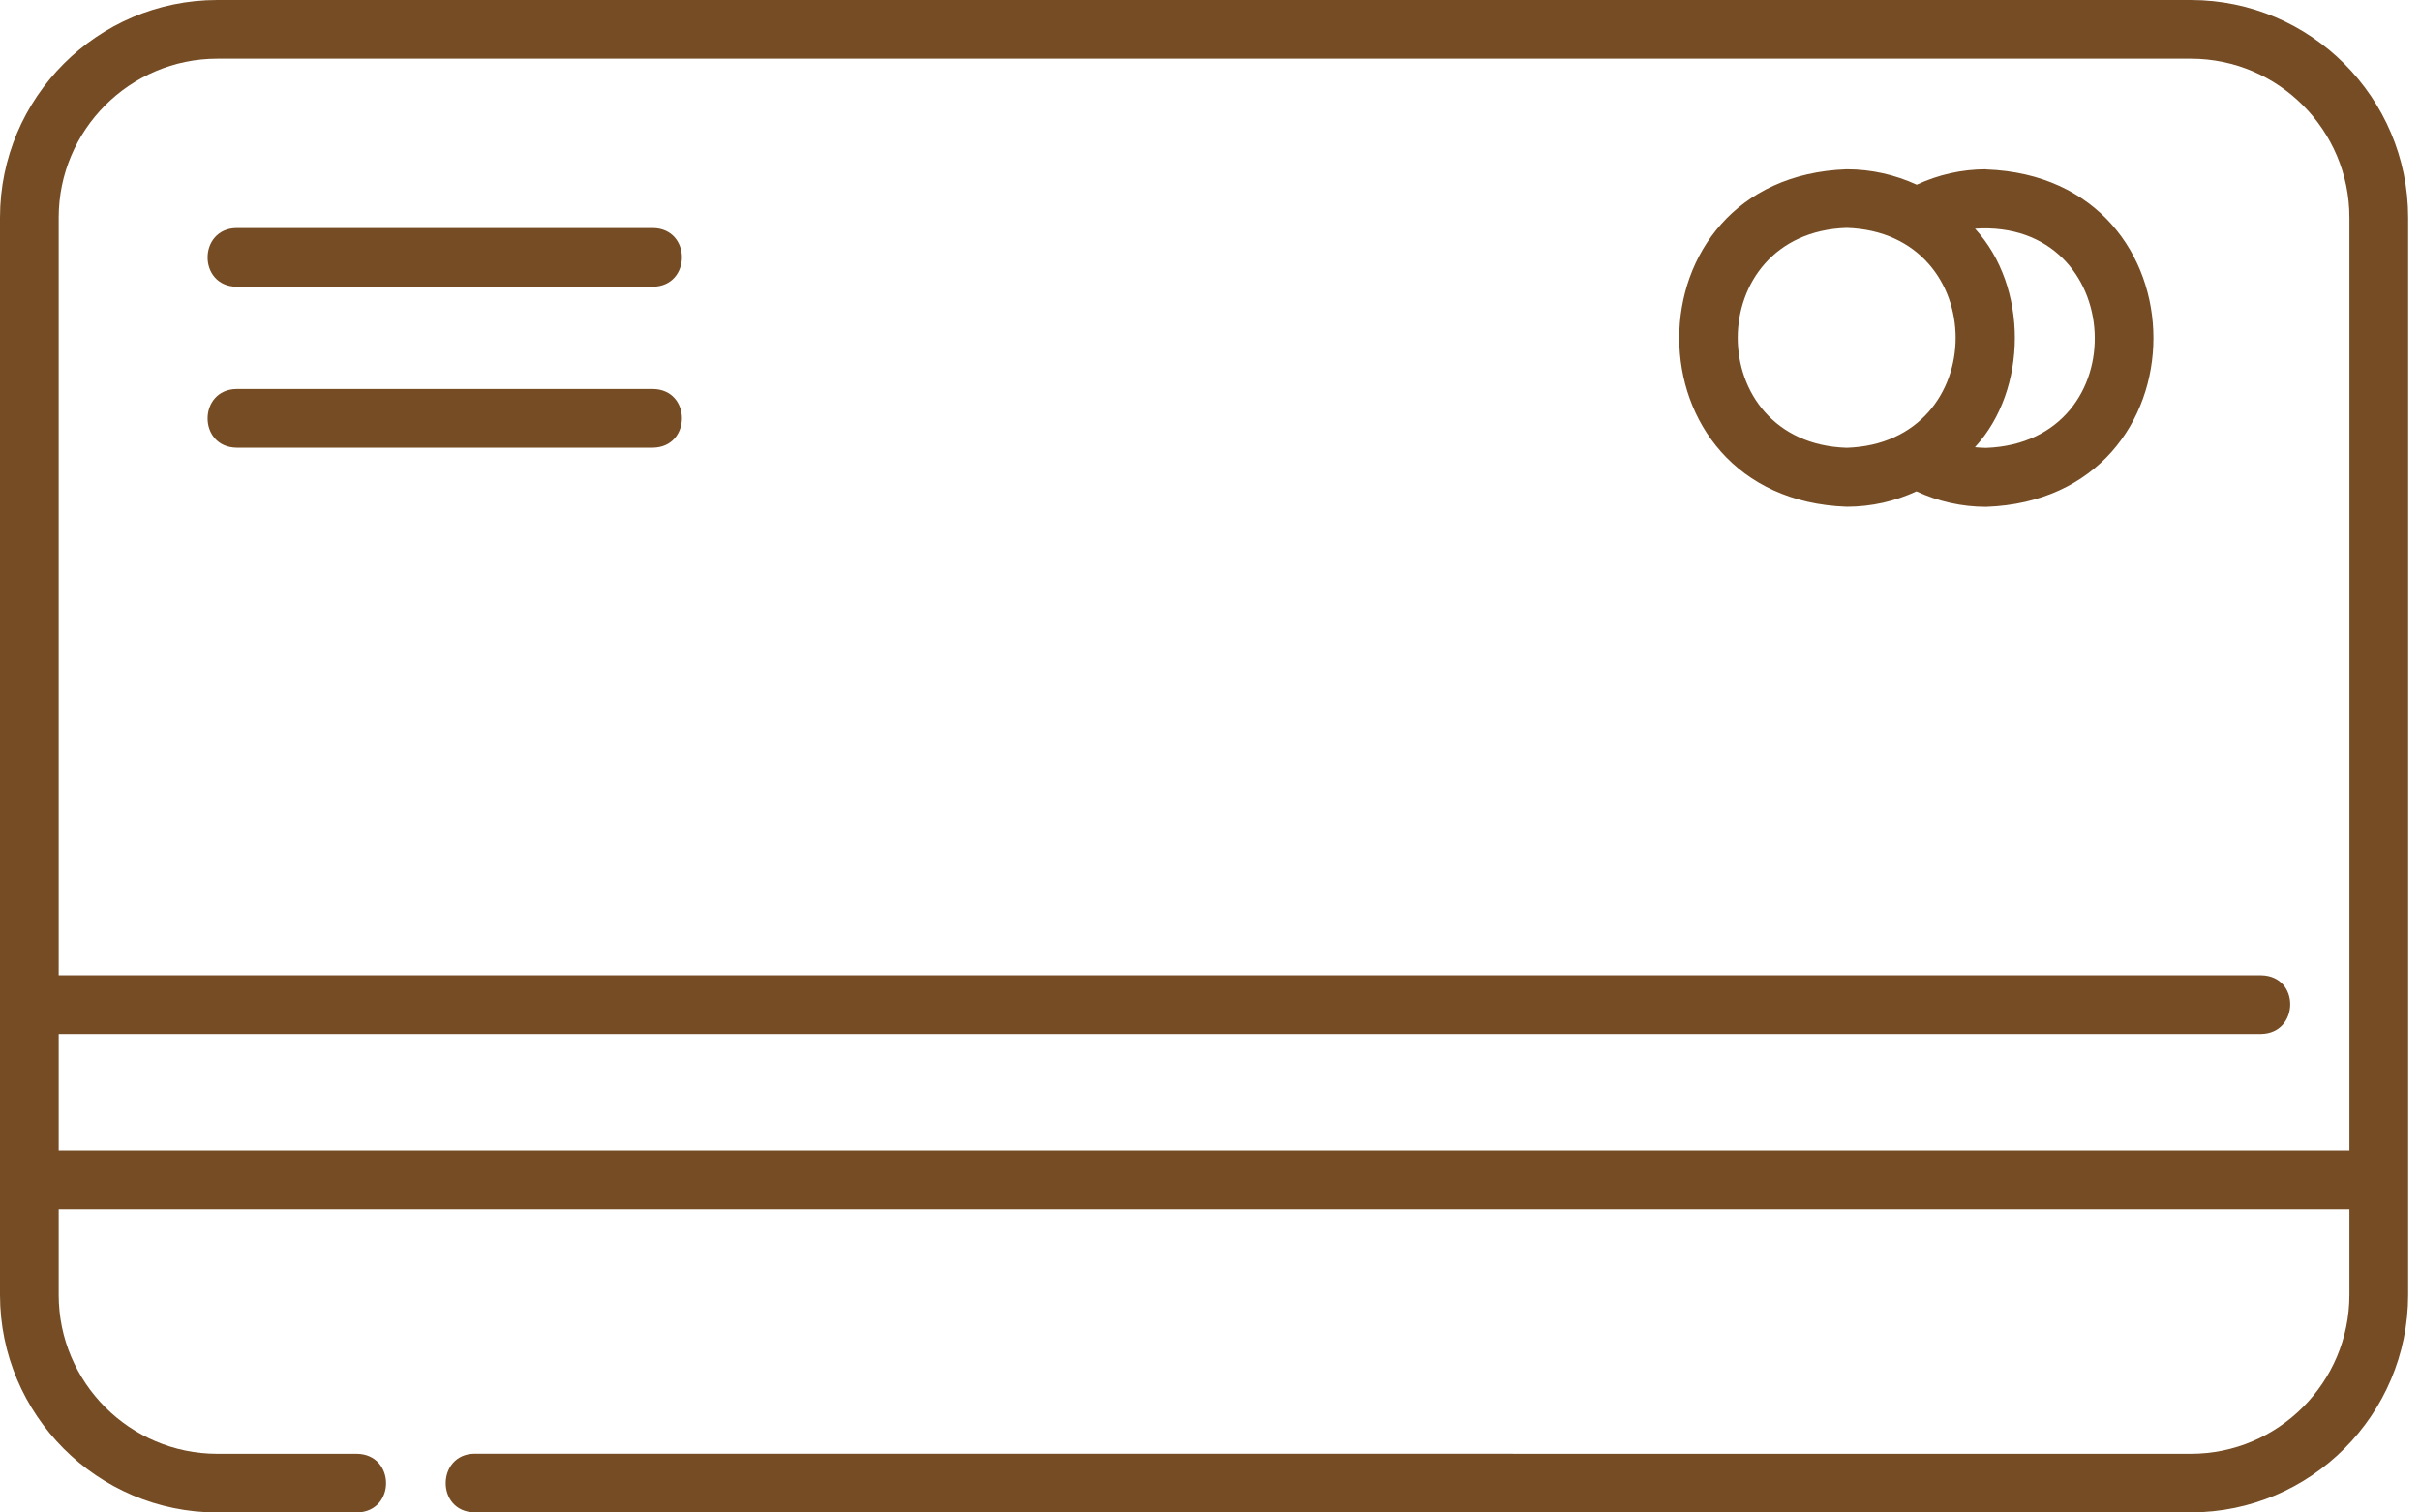
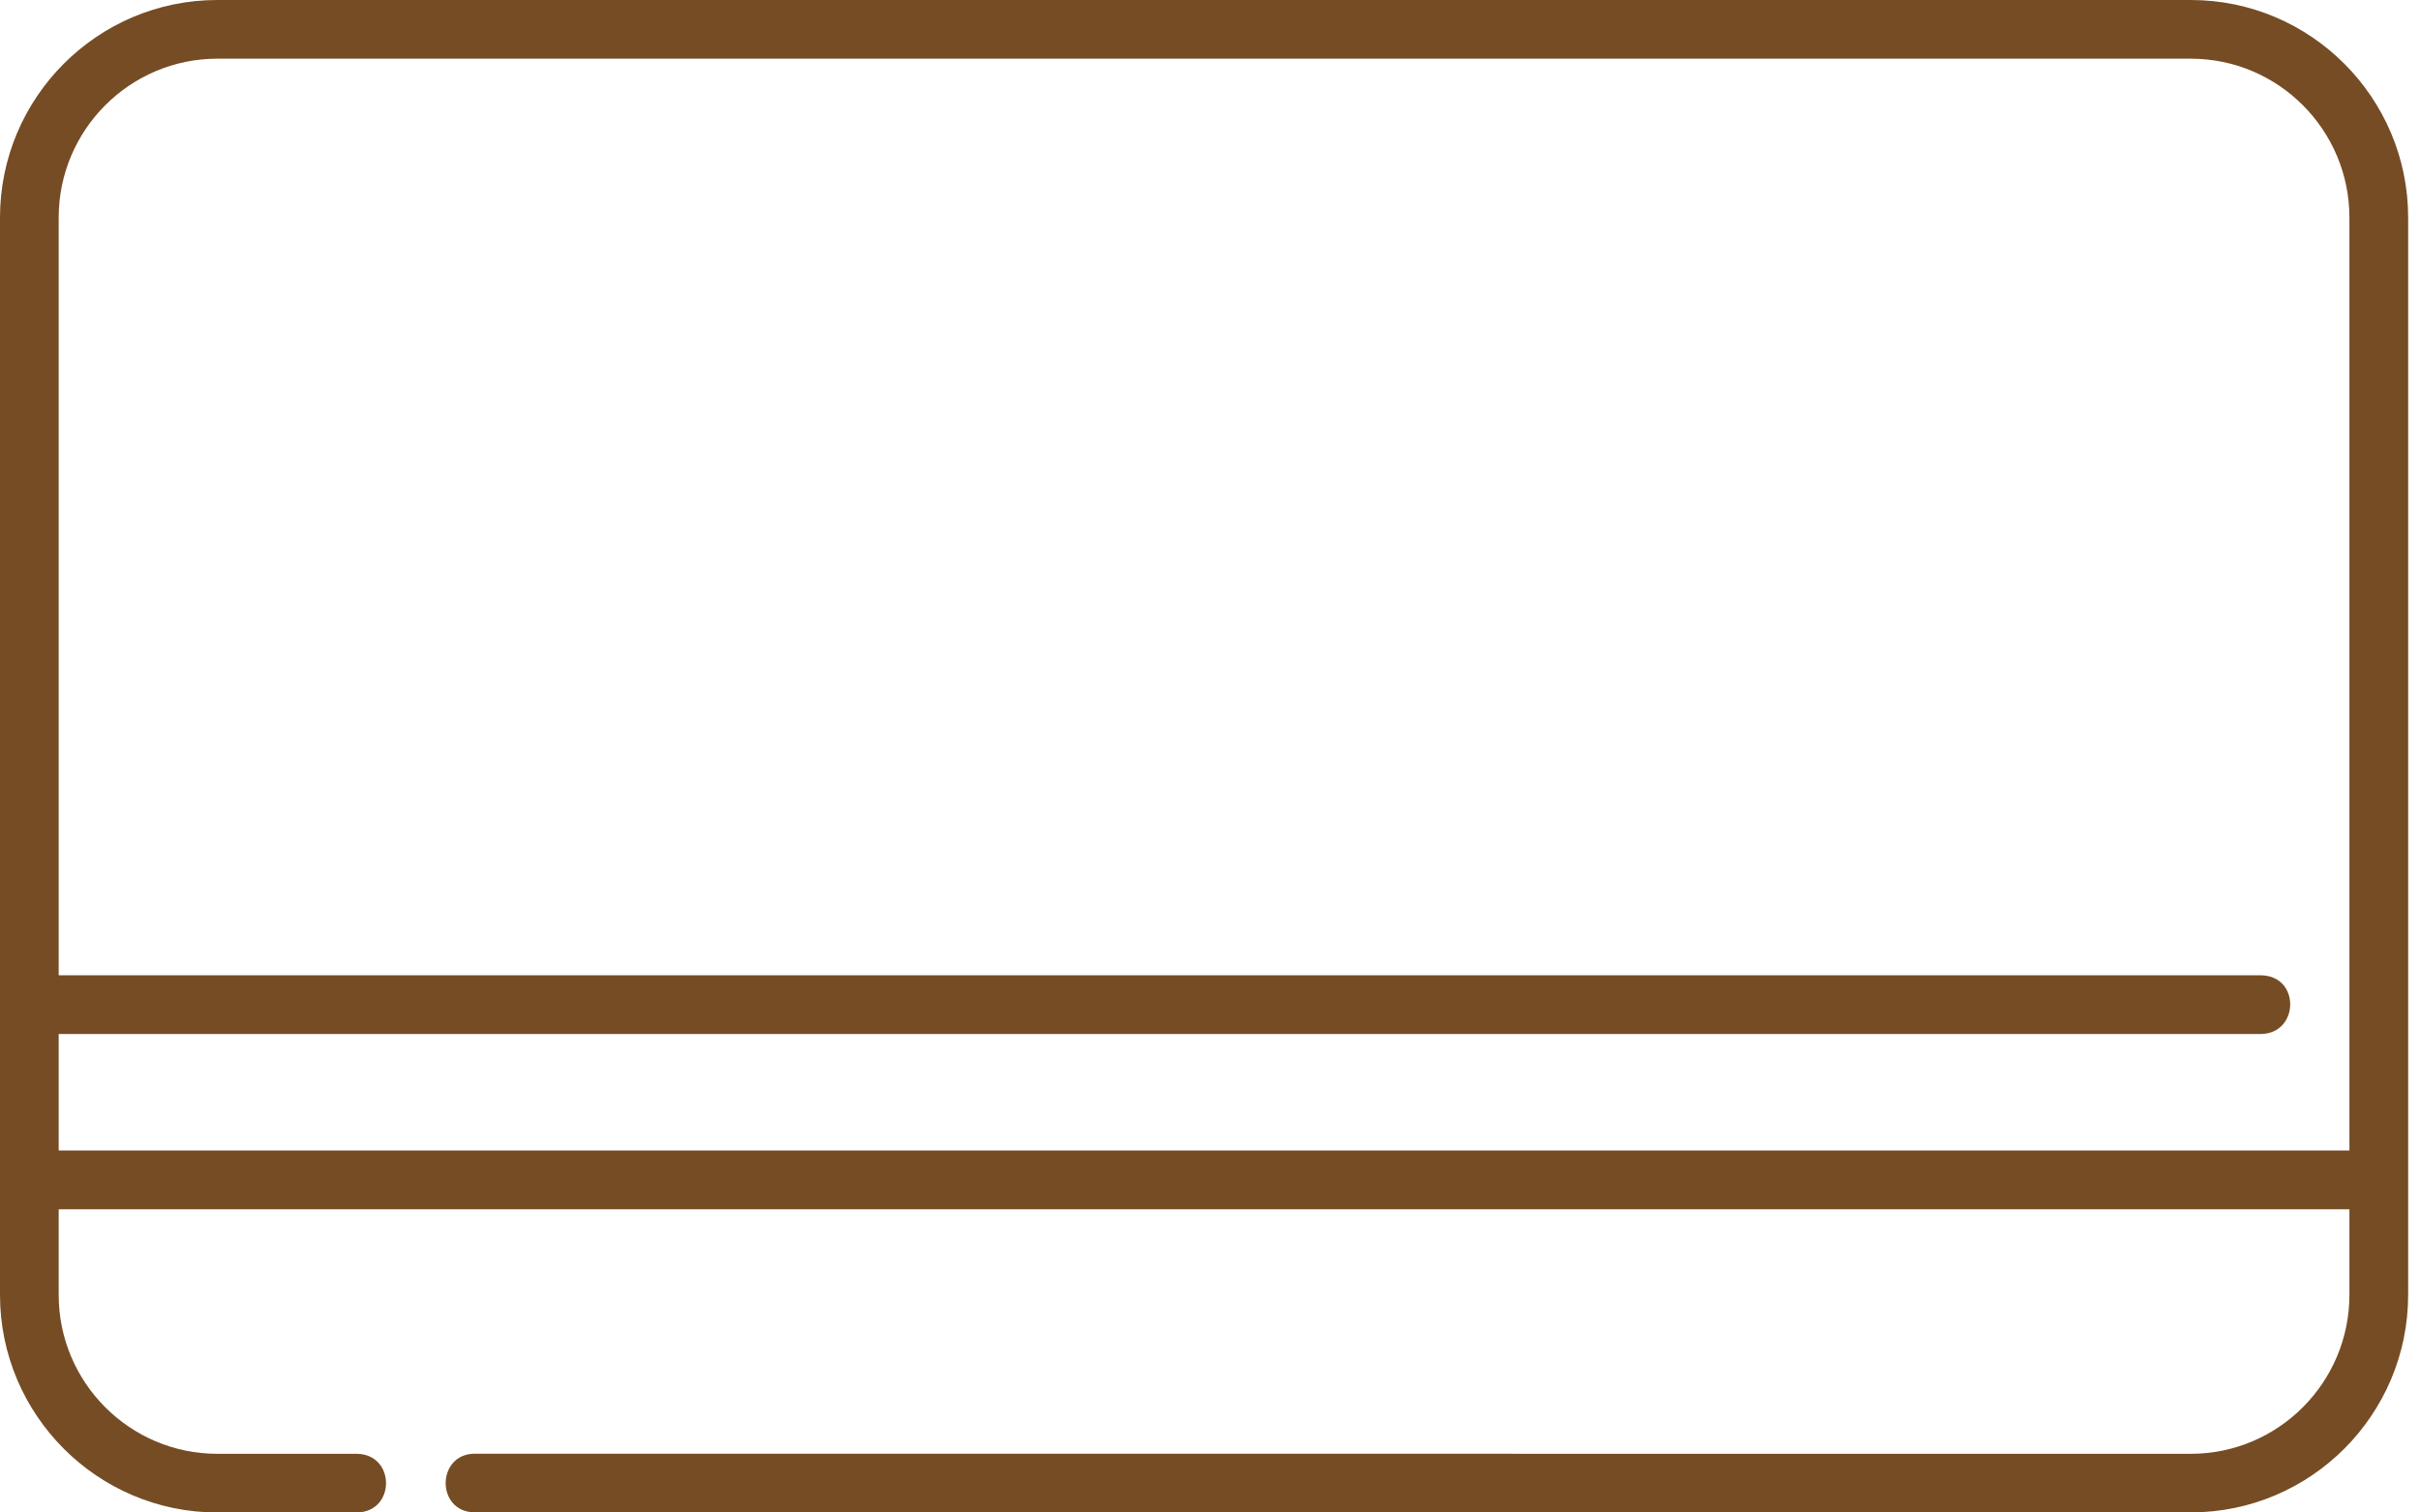
<svg xmlns="http://www.w3.org/2000/svg" width="48" height="30" viewBox="0 0 48 30" fill="none">
  <path d="M43.452 0H4.31C1.932 0 -6.10352e-05 1.937 -6.10352e-05 4.317V25.683C-6.10352e-05 28.063 1.934 30 4.31 30H7.082C7.854 29.982 7.843 28.849 7.082 28.836H4.31C2.575 28.836 1.164 27.423 1.164 25.683V23.986H46.6V25.683C46.6 27.421 45.19 28.836 43.455 28.836L9.413 28.834C8.656 28.84 8.642 29.987 9.413 29.998H43.455C45.832 29.998 47.765 28.061 47.765 25.681V4.317C47.765 1.937 45.83 5.35696e-05 43.455 5.35696e-05L43.452 0ZM46.598 22.82H1.164V20.509H44.851C45.604 20.495 45.63 19.36 44.851 19.345H1.164V4.316C1.164 2.579 2.575 1.164 4.31 1.164H43.454C45.189 1.164 46.6 2.577 46.6 4.316V22.822L46.598 22.82Z" fill="#754C24" />
-   <path d="M39.394 3.358C38.91 3.358 38.449 3.464 38.017 3.663C37.593 3.468 37.123 3.358 36.628 3.358C32.2 3.515 32.2 9.894 36.628 10.051C37.123 10.051 37.591 9.941 38.012 9.746C38.444 9.946 38.908 10.053 39.394 10.053C43.816 9.896 43.822 3.518 39.394 3.361L39.394 3.358ZM36.628 8.882C33.747 8.79 33.747 4.612 36.628 4.52C39.51 4.612 39.51 8.79 36.628 8.882ZM39.394 8.884C39.317 8.884 39.246 8.877 39.172 8.871C40.226 7.727 40.229 5.682 39.174 4.536C42.192 4.337 42.409 8.772 39.394 8.884Z" fill="#754C24" />
-   <path d="M12.951 4.523H4.691C3.928 4.534 3.924 5.676 4.691 5.687H12.951C13.714 5.676 13.719 4.534 12.951 4.523Z" fill="#754C24" />
-   <path d="M12.951 7.716H4.691C3.928 7.727 3.924 8.869 4.691 8.88H12.951C13.714 8.869 13.719 7.727 12.951 7.716Z" fill="#754C24" />
</svg>